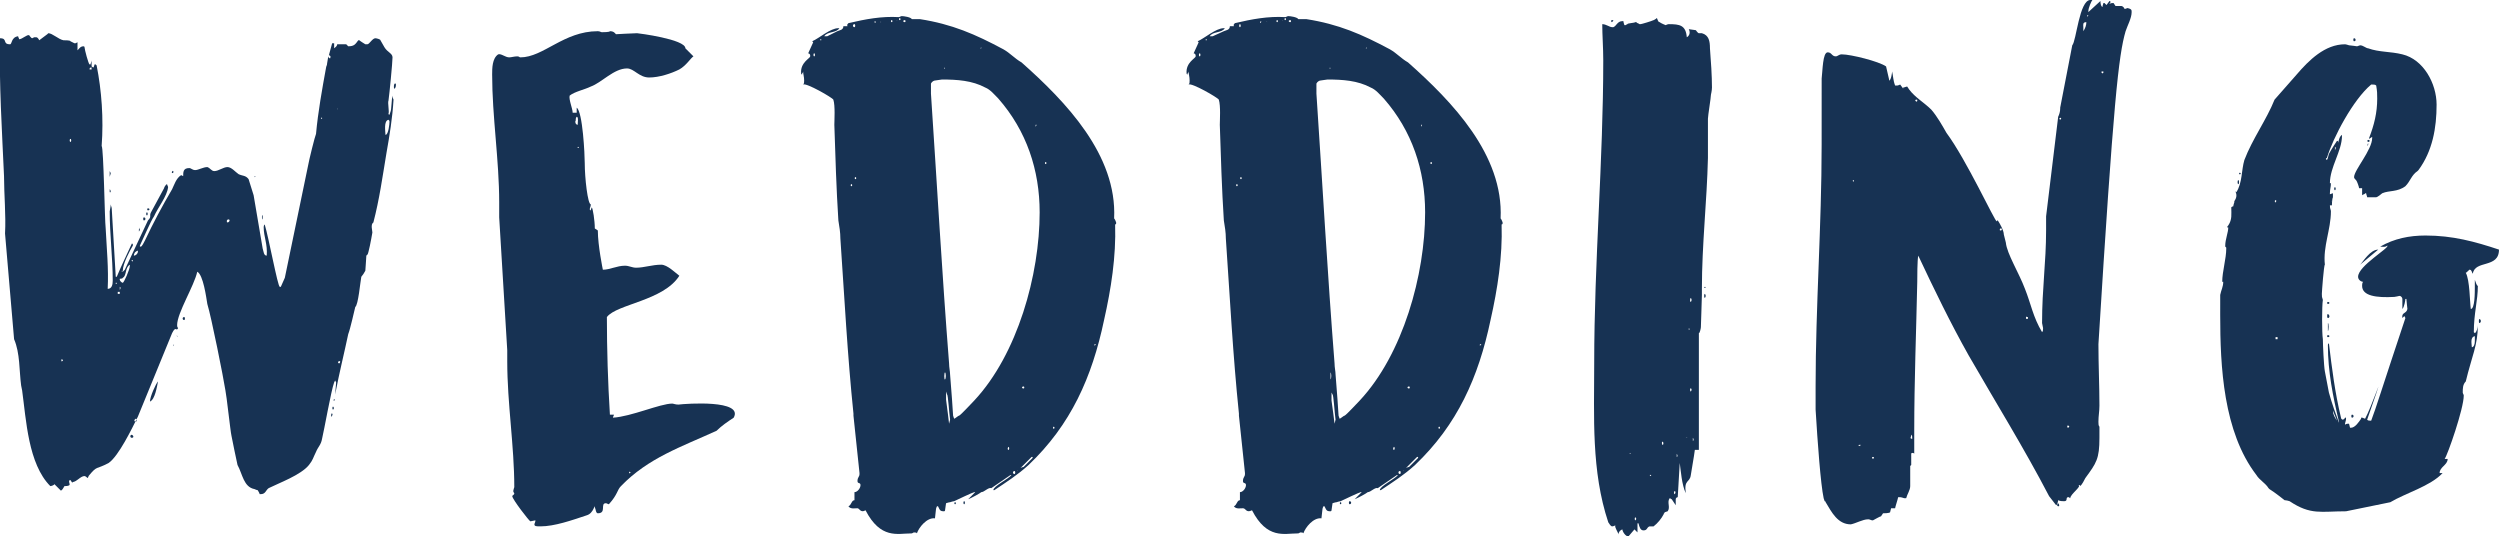
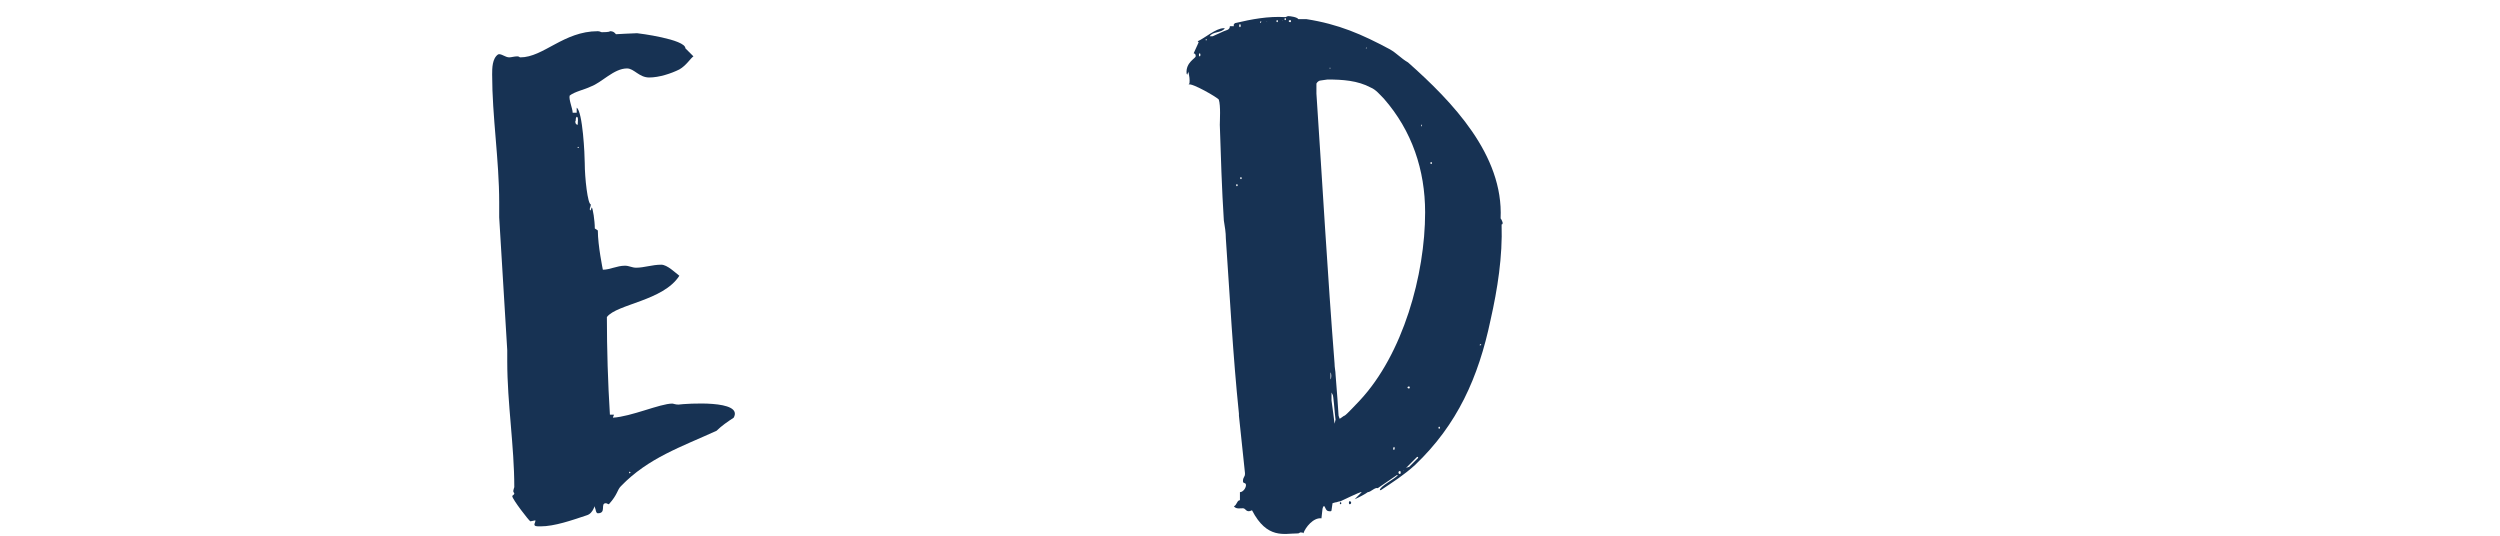
<svg xmlns="http://www.w3.org/2000/svg" version="1.1" x="0px" y="0px" width="248.4px" height="53.3px" viewBox="0 0 248.4 53.3" style="enable-background:new 0 0 248.4 53.3;" xml:space="preserve">
  <style type="text/css">
	.st0{fill:#173253;}
</style>
  <defs>
</defs>
  <g>
    <g>
-       <path class="st0" d="M5,48.3L5,48.3c-2.2-2.2-2.4-6.6-2.8-9.5c0-0.1-0.1-0.4-0.1-0.5c-0.2-1.5-0.1-3.2-0.7-4.6L0.5,23.2    c0.1-1.8-0.1-3.9-0.1-5.7C0.2,13-0.1,8.3,0,3.8c0.8,0,0.2,0.6,1,0.6c0.2,0,0.1-0.7,0.8-0.8c0,0.1,0.1,0.2,0.1,0.3    c0.3,0,0.8-0.5,1-0.4c0,0,0.2,0.3,0.3,0.3l0.2-0.1h0.2c0.1,0,0.2,0.1,0.3,0.3l0.8-0.6c0,0,0.1-0.1,0.1-0.1c0.4,0,1,0.6,1.5,0.7    C6.5,4,7,4,7,4.1l0.4,0.2h0.1l0.2-0.1v0.8c0.2-0.2,0.3-0.4,0.6-0.4c0.1,0,0.1,0.1,0.1,0.1c0,0.2,0.4,1.7,0.5,1.7h0.1    c0-0.1,0.1-0.3,0.1-0.4v0.6c0,0,0.1,0.1,0.2,0.1l0.1-0.3h0.1l0.1,0.1c0.5,2.5,0.7,5.3,0.5,8c0.2,0.2,0.3,7.4,0.4,8.2    c0.1,2,0.3,4,0.2,6c0.4,0,0.5-0.4,0.5-0.8c0-2.3-0.3-4.6-0.3-6.9c0-0.1,0.1-0.4,0.1-0.7c0,0.1,0.1,0.3,0.1,0.4l0.4,6.8h0.1    c0.5-1.2,1-2.2,1.5-3.3c0,0,0.1,0,0.1,0.1v0.1c-0.3,0.5-1,1.8-1,2.5v0.1l0.2-0.2l2.3-4.9c0.4-0.4,0.1-0.4,0.3-0.8l1.3-2.4    c0-0.1,0.2-0.4,0.3-0.4c0,0.1,0.1,0.2,0.1,0.3c-0.1,0.9-1,2-1.4,2.9c-0.3,0.4-1.2,2.5-1.4,2.9v0.1H14c0.1,0,0.3-0.4,0.4-0.6    c0.8-1.7,1.7-3.4,2.7-5.1c0.2-0.4,0.4-1.1,0.9-1.4l0.2,0.1c0-0.4,0-0.8,0.6-0.8c0.2,0,0.3,0.2,0.6,0.2c0.3,0,0.8-0.3,1.2-0.3    c0.3,0.1,0.4,0.4,0.7,0.4c0.4,0,0.9-0.4,1.3-0.4c0.4,0,0.8,0.5,1.1,0.7c0.4,0.2,0.7,0.1,1,0.5l0.5,1.6l0.9,5.3    c0.1,0.3,0.1,0.7,0.4,0.7c0.1-1.1-0.3-1.9-0.3-2.8c0-0.1,0-0.2,0.1-0.3c0.4,1.3,1.3,6.2,1.5,6.2h0.1l0.4-0.9l2.3-11.1    c0.1-0.6,0.7-3,0.8-3.2c0.2-2.2,0.6-4.4,1-6.6c0-0.1,0.1-0.2,0.1-0.4l0.1-0.6c0.1,0,0.1-0.2,0.1-0.3l0.3-1.1h0.2v0.5    c0.1-0.1,0.3-0.2,0.3-0.4h0.9l0.2,0.2c0.6,0,0.7-0.2,1-0.6h0.1c0.1,0.1,0.6,0.4,0.6,0.4h0.2c0.2,0,0.5-0.6,0.8-0.6    c0.1,0,0.5,0.1,0.5,0.2l0.4,0.7c0.3,0.5,0.8,0.6,0.8,1C39,6.2,38.7,9.3,38.6,10c-0.1,0.2,0.1,1.1,0,1.3c0,0,0,0.1,0.1,0.1    c0,0,0.1-0.3,0.1-0.3c0.1-0.2,0.1-1.2,0.2-1.6c0,0.2,0.1,0.4,0.1,0.4c-0.1,1.8-0.4,3.6-0.7,5.3c-0.4,2.4-0.7,4.6-1.3,6.9    c-0.3,0.2-0.1,0.8-0.1,1c-0.1,0.6-0.4,2.2-0.5,2.2l-0.1,0.1c0,0.3-0.1,1.3-0.1,1.5c-0.1,0.2-0.3,0.5-0.4,0.6    c-0.1,0.5-0.3,2.8-0.6,3c-0.1,0.4-0.5,2.2-0.7,2.7c-0.4,1.9-0.9,3.9-1.3,6l0.1-1.2l-0.1-0.2l-0.1,0.2c-0.3,0.8-1,4.8-1.2,5.6    c-0.1,0.6-0.4,0.8-0.6,1.3c-0.3,0.6-0.3,0.8-0.7,1.3c-0.8,1-3,1.8-4,2.3c-0.3,0.2-0.3,0.6-0.8,0.6h-0.1c0-0.1-0.2-0.4-0.2-0.4    c-0.1,0-0.3-0.1-0.3-0.1c-1.1-0.2-1.2-1.5-1.7-2.4c-0.1-0.4-0.5-2.4-0.6-2.9c-0.1-0.4-0.5-4.1-0.6-4.5c-0.2-1.3-1.4-7.3-1.8-8.6    c-0.1-0.6-0.4-2.9-1-3.2c-0.3,1.4-2,4.1-2,5.3c0,0.1,0,0.2,0.1,0.3c-0.2,0.4-0.2-0.3-0.6,0.5l-3.4,8.3c-0.6,1.2-1.9,3.9-2.9,4.6    c-1.3,0.7-1.1,0.2-2,1.3c0,0.1-0.1,0.2-0.1,0.2s-0.2-0.2-0.3-0.2c-0.4,0-0.8,0.6-1.2,0.6L7.2,48C7.2,48,7,47.7,7,47.7    c-0.3,0,0,0.4-0.1,0.5c-0.1,0.1-0.4,0.1-0.5,0.1c0,0-0.3,0.6-0.4,0.4l-0.6-0.6C5.4,48.2,5.1,48.3,5,48.3z M6.1,35.9    c0.2,0,0.2-0.2,0-0.2C6.1,35.7,6.1,35.9,6.1,35.9z M7,14.1c0.1,0,0.1-0.3,0-0.3C6.9,13.8,6.9,14.1,7,14.1z M8.9,6.9h0.2V6.7    C8.9,6.7,8.9,6.8,8.9,6.9z M11,17.2c0,0.1-0.1,0.3-0.1,0.4V17C10.9,17,11,17.2,11,17.2z M11,19.1h-0.1v-0.3C11,18.9,11,19,11,19.1    z M11.5,28.2h0.1v-0.1h-0.1V28.2z M11.7,29.2h0.2V29h-0.2V29.2z M11.9,28.8c0.1-0.1,0.1-0.3,0-0.3C11.9,28.4,11.9,28.8,11.9,28.8z     M12.2,28.1c0.1,0,0.7-1.3,0.7-1.7v-0.1c-0.5,0.3-0.3,1.1-0.7,1.3c0,0.1-0.3,0.1-0.3,0.1v0.1C11.9,27.9,12.1,28.1,12.2,28.1z     M12.1,27c0.1,0,0.1-0.1,0-0.1C12.1,26.9,12.1,27.1,12.1,27z M13.1,43.5c-0.2,0-0.2-0.3,0-0.3C13.3,43.3,13.3,43.5,13.1,43.5z     M13.1,25.9c0,0.1,0.1,0.1,0.1,0C13.2,25.8,13,25.8,13.1,25.9z M13.3,25.4L13.3,25.4c0.2,0,0.4-0.2,0.4-0.4v-0.1    C13.4,25,13.3,25.2,13.3,25.4z M13.5,41.9c0.1,0,0.1-0.3,0-0.3C13.3,41.7,13.3,41.9,13.5,41.9z M13.9,22.7c0,0.1,0,0.2-0.1,0.3    v-0.2c0,0,0.1-0.1,0.1-0.2V22.7z M14.3,21.9c-0.1,0-0.1-0.3,0-0.3C14.5,21.6,14.5,21.9,14.3,21.9z M14.6,21.4    c-0.1,0-0.1-0.3,0-0.3C14.7,21.1,14.7,21.4,14.6,21.4z M14.7,20.9c-0.1,0-0.1-0.2,0-0.2C14.9,20.7,14.9,20.9,14.7,20.9z     M14.9,39.9L14.9,39.9c0-0.5,0.6-1.8,0.8-2C15.6,38.4,15.4,39.7,14.9,39.9z M17.1,17.2c-0.1-0.1,0.1-0.3,0.1-0.2    C17.3,17.1,17.2,17.2,17.1,17.2z M17.2,34.4v-0.1c0,0,0.1-0.1,0.1-0.1L17.2,34.4z M17.6,33.4C17.5,33.4,17.5,33.3,17.6,33.4    C17.7,33.3,17.7,33.5,17.6,33.4z M18.3,31.8c-0.2,0-0.2-0.3,0-0.3C18.4,31.5,18.4,31.8,18.3,31.8z M22.6,22.1    c0.2,0,0.3-0.3,0.1-0.3C22.5,21.8,22.5,22.1,22.6,22.1z M25.3,17.6v-0.1C25.4,17.5,25.4,17.6,25.3,17.6z M26.1,21.8    c-0.1,0-0.1-0.5,0-0.4C26.1,21.4,26.1,21.7,26.1,21.8z M31.8,11.8H32v-0.1h-0.1V11.8z M32.8,5.8L32.8,5.8c0.1-0.2,0-0.3-0.1-0.3    C32.6,5.7,32.7,5.8,32.8,5.8z M32.9,41.4c0-0.1,0-0.4,0.1-0.3C33.1,41.1,33,41.4,32.9,41.4z M32.9,5.2h0.1H32.9L32.9,5.2z     M33.1,40.7c-0.1,0-0.1-0.3,0-0.3C33.2,40.5,33.2,40.6,33.1,40.7z M33.2,39.8c-0.1,0-0.1-0.1,0-0.1C33.3,39.6,33.3,39.8,33.2,39.8    z M33.5,10.8C33.5,10.9,33.6,10.9,33.5,10.8C33.6,10.7,33.5,10.7,33.5,10.8z M33.7,36.1c0.1,0,0.1-0.2,0.1-0.2    C33.6,35.8,33.5,36.1,33.7,36.1z M38.3,13.4c0.3,0,0.4-1.1,0.4-1.3c0-0.1,0-0.1-0.1-0.2C38.1,12,38.3,13.1,38.3,13.4z M39.2,8.8    c-0.1,0.1-0.1-0.6,0.1-0.5C39.4,8.4,39.3,8.8,39.2,8.8z" />
      <path class="st0" d="M52.7,51.8c-0.1,0-1.8-2.2-1.8-2.5c0-0.1,0.2-0.1,0.2-0.3C51.1,49,51,48.9,51,48.8c0-0.1,0.1-0.4,0.1-0.4    c0-4.1-0.7-8.3-0.7-12.5v-1.1l-0.8-13.2v-1.5c0-4.2-0.7-8.5-0.7-12.7V7.4c0-0.6,0-1.6,0.6-2c0.3-0.1,0.7,0.3,1.1,0.3    c0.2,0,0.5-0.1,0.8-0.1c0.2,0,0.2,0.1,0.3,0.1c2.3,0,4.3-2.6,7.7-2.6c0.2,0,0.3,0.1,0.4,0.1s0.8,0,0.8-0.1c0.4,0,0.5,0.2,0.6,0.3    c0.1,0,1.7-0.1,2.1-0.1c0.1,0,4.8,0.6,4.8,1.5l0.8,0.8c-0.3,0.2-0.7,0.9-1.4,1.3c-0.8,0.4-2,0.8-3,0.8c-1,0-1.5-0.9-2.2-0.9    c-1.3,0-2.5,1.4-3.6,1.8c-0.6,0.3-1.6,0.5-2.1,0.9c-0.1,0.4,0.3,1.3,0.3,1.7h0.4v-0.5c0.6,0.4,0.8,4.7,0.8,5.5    c0,1.5,0.3,4.1,0.6,4.1c0,0.3-0.1,0.3-0.1,0.5c0,0,0,0.1,0.1,0.1c0-0.1,0.1-0.3,0.1-0.3c0.1,0.1,0.3,1.3,0.3,2.1l0.3,0.2    c0,1.5,0.5,3.9,0.5,3.9c0.7,0,1.4-0.4,2.2-0.4c0.4,0,0.7,0.2,1.1,0.2c0.8,0,1.6-0.3,2.5-0.3c0.6,0,1.4,0.8,1.8,1.1    c-1.6,2.5-6.2,2.8-7.2,4.1c0,3.2,0.1,6.5,0.3,9.7h0.4c0,0.1-0.1,0.2-0.1,0.3c1.8-0.1,4.7-1.4,5.9-1.4c0.1,0,0.3,0.1,0.6,0.1    c0.8-0.1,6.5-0.5,5.5,1.3c-0.6,0.4-1.2,0.8-1.7,1.3c-3.5,1.6-6.8,2.7-9.5,5.5c-0.4,0.4-0.3,0.8-1.2,1.8c-0.1,0-0.2-0.1-0.3-0.1    c-0.6,0,0.1,1-0.8,1c-0.2,0-0.2-0.4-0.3-0.6C59.1,50,59,51,58.3,51.2c-1.5,0.5-3.2,1.1-4.6,1.1c-0.4,0-0.6,0-0.6-0.2    c0-0.1,0.1-0.2,0.1-0.4C53.1,51.7,52.8,51.8,52.7,51.8z M57.4,12.4c0-0.2,0.1-0.8-0.1-0.8c-0.1,0.1-0.1,0.3-0.1,0.4    C57.1,12.1,57.2,12.4,57.4,12.4z M57.4,14.7h0.1v-0.1h-0.1V14.7z M62.5,47c0.1,0.1,0.1-0.1,0.2-0.1h-0.1    C62.6,46.8,62.5,46.9,62.5,47z M68.7,42.6L68.7,42.6v-0.2V42.6z" />
-       <path class="st0" d="M85.2,50.5c-0.3,0-0.7,0.1-0.9-0.2c0.3-0.1,0.3-0.6,0.6-0.6v-0.8c0.3,0,0.6-0.4,0.6-0.7    c0-0.3-0.3-0.1-0.3-0.4c0-0.4,0.2-0.4,0.2-0.7V47l-0.6-5.7v-0.2c-0.6-5.8-0.9-11.6-1.3-17.4c0-0.6-0.1-1.2-0.2-1.8    c-0.2-3.1-0.3-6.4-0.4-9.5c0-0.4,0.1-1.9-0.1-2.5c-0.1-0.2-2.7-1.7-3-1.5c0.1-0.1,0.1-0.2,0.1-0.4c0-0.4-0.1-0.6-0.1-0.9    c0,0.1-0.1,0.2-0.1,0.2v0.1c-0.1,0-0.1-0.1-0.1-0.1c-0.1-1.1,0.9-1.5,0.9-1.7V5.5c0-0.1-0.1-0.2-0.2-0.2l0.5-1.1l-0.1-0.1    c0.7-0.3,1.8-1.3,2.6-1.3h0.1c-0.3,0.5-1.2,0.3-1.5,0.8h0.3l1-0.5c0.2-0.1,0.6-0.1,0.6-0.5h0.4c0-0.1-0.1-0.1,0.1-0.3    c1.7-0.4,3.3-0.7,5-0.6c0.1,0,0.2-0.1,0.3-0.1c0.2,0,0.9,0.1,1,0.3h0.8c3.2,0.5,5.5,1.5,8.3,3c0.7,0.4,1.1,0.9,1.8,1.3    c4.4,3.9,9.5,9.2,9.2,15.5c0.1,0.1,0.2,0.4,0.2,0.4v0.1c0,0.1-0.1,0.1-0.1,0.1c0.1,3.2-0.4,6.4-1.1,9.5    c-1.2,5.7-3.3,10.4-7.5,14.4c-1.1,1-2.2,1.7-3.4,2.5h-0.1c0-0.4,1.5-1.1,1.8-1.5h-0.1l-1.9,1.3c-0.3-0.1-0.7,0.4-1,0.4    c-0.1,0.1-1,0.6-1.3,0.7l0.7-0.7h-0.1c-0.1,0-1.8,0.8-2,0.9c-0.1,0-0.4,0.1-0.4,0.1c-0.1,0-0.4,0.1-0.4,0.1c0,0.1-0.1,0.6-0.1,0.7    c0,0.1-0.1,0.1-0.1,0.1c-0.4,0-0.4-0.1-0.6-0.5h-0.1c0,0-0.1,0.2-0.1,0.3c0,0.1-0.1,0.8-0.1,0.9c-0.8-0.1-1.6,0.9-1.8,1.5    c0-0.1-0.2-0.1-0.3-0.1l-0.2,0.1h-0.1c-1.3,0-3,0.6-4.5-2.3C85.5,51,85.4,50.5,85.2,50.5z M80.9,5.6c0.1,0,0.1-0.3,0-0.3    C80.8,5.3,80.8,5.6,80.9,5.6z M81.5,4h0.1V3.9h-0.1V4z M84.6,18.5c0.1,0,0.1-0.2,0-0.2C84.5,18.3,84.5,18.5,84.6,18.5z M84.9,2.7    c0.1,0,0.1-0.3,0-0.3C84.7,2.4,84.7,2.7,84.9,2.7z M85,17.8c0.1,0,0.1-0.2,0-0.2C84.9,17.6,84.9,17.8,85,17.8z M86.9,2.2    c0,0.1,0.1,0.1,0.1,0C87.1,2.1,86.8,2.1,86.9,2.2z M87.5,2.2C87.5,2.3,87.6,2.3,87.5,2.2C87.6,2.1,87.5,2.1,87.5,2.2z M88.6,2.2    c0.1,0,0.1-0.2,0-0.2C88.5,2,88.5,2.2,88.6,2.2z M89.1,2C89.1,2.1,89.2,2.1,89.1,2C89.2,2,89.1,2,89.1,2z M89.4,2    c0.1,0,0.1-0.2,0-0.2S89.3,2,89.4,2z M89.9,2.2c0.1,0,0.1-0.2,0-0.2C89.7,2,89.7,2.2,89.9,2.2z M94.3,36.1c0,0.4,0.1,0.8,0.1,1.1    c0.1,1.1,0.3,4,0.3,4.1l0.1,0.3c0.1,0,0.4-0.3,0.5-0.3c0.2-0.1,1.3-1.3,1.5-1.5c4.3-4.6,6.5-12.5,6.5-18.7c0-4.2-1.3-8.1-4.1-11.3    c-0.4-0.4-0.8-0.9-1.3-1.1c-1.3-0.7-2.8-0.8-4.3-0.8c-0.1,0-0.6,0.1-0.7,0.1c-0.1,0-0.3,0.1-0.4,0.3v1    C93.1,18.3,93.6,27.2,94.3,36.1z M93.8,6.8h0.1C93.9,6.7,93.8,6.7,93.8,6.8z M93.9,37.7c0.1-0.1,0.1-0.6,0-0.7    C93.8,37,93.8,37.8,93.9,37.7z M94.3,42.1L94.3,42.1l0.1-0.4c-0.1-0.7-0.2-2.5-0.3-2.5L94,38.9v0.8C94.1,40.4,94.3,42.1,94.3,42.1    z M94.9,50.1c-0.1,0-0.1-0.2,0-0.2C95,49.9,95,50.1,94.9,50.1z M95.8,50.1c-0.1,0-0.1-0.3,0-0.3C95.9,49.8,95.9,50.1,95.8,50.1z     M97.4,4.8h0.1V4.7L97.4,4.8z M100.2,44.7c0.1,0,0.1-0.3,0-0.3C100.1,44.5,100.1,44.7,100.2,44.7z M100.8,47.1    c0.1,0,0.1-0.3,0-0.3C100.6,46.8,100.6,47.1,100.8,47.1z M101.1,46.8C101.1,46.8,101.1,46.8,101.1,46.8    C101.2,46.7,101.1,46.7,101.1,46.8z M101.4,46.5c0,0,0.2-0.1,0.3-0.1l0.9-0.9v-0.1h-0.1L101.4,46.5z M101.7,38.6    c0.1,0,0.1-0.2,0-0.2C101.5,38.4,101.5,38.6,101.7,38.6z M102.7,43.8L102.7,43.8l-0.1-0.1L102.7,43.8z M102.9,12.6L102.9,12.6    l0.1-0.2h-0.1V12.6z M103.9,16.3c0.1,0,0.1-0.2,0-0.2C103.8,16.1,103.8,16.3,103.9,16.3z M104.7,42.6c0.1,0,0.1-0.2,0-0.2    C104.6,42.4,104.6,42.6,104.7,42.6z M108.8,34.3c0.1,0,0.1-0.1,0-0.1C108.7,34.2,108.7,34.4,108.8,34.3z" />
      <path class="st0" d="M123.5,50.5c-0.3,0-0.7,0.1-0.9-0.2c0.3-0.1,0.3-0.6,0.6-0.6v-0.8c0.3,0,0.6-0.4,0.6-0.7    c0-0.3-0.3-0.1-0.3-0.4c0-0.4,0.2-0.4,0.2-0.7V47l-0.6-5.7v-0.2c-0.6-5.8-0.9-11.6-1.3-17.4c0-0.6-0.1-1.2-0.2-1.8    c-0.2-3.1-0.3-6.4-0.4-9.5c0-0.4,0.1-1.9-0.1-2.5c-0.1-0.2-2.7-1.7-3-1.5c0.1-0.1,0.1-0.2,0.1-0.4c0-0.4-0.1-0.6-0.1-0.9    c0,0.1-0.1,0.2-0.1,0.2v0.1c-0.1,0-0.1-0.1-0.1-0.1c-0.1-1.1,0.9-1.5,0.9-1.7V5.5c0-0.1-0.1-0.2-0.2-0.2l0.5-1.1l-0.1-0.1    c0.7-0.3,1.8-1.3,2.6-1.3h0.1c-0.3,0.5-1.2,0.3-1.5,0.8h0.3l1.1-0.5c0.2-0.1,0.6-0.1,0.6-0.5h0.4c0-0.1-0.1-0.1,0.1-0.3    c1.7-0.4,3.3-0.7,5-0.6c0.1,0,0.2-0.1,0.3-0.1c0.2,0,0.9,0.1,1,0.3h0.8c3.2,0.5,5.5,1.5,8.3,3c0.7,0.4,1.1,0.9,1.8,1.3    c4.4,3.9,9.5,9.2,9.2,15.5c0.1,0.1,0.2,0.4,0.2,0.4v0.1c0,0.1-0.1,0.1-0.1,0.1c0.1,3.2-0.4,6.4-1.1,9.5    c-1.2,5.7-3.3,10.4-7.5,14.4c-1.1,1-2.2,1.7-3.4,2.5h-0.1c0-0.4,1.5-1.1,1.8-1.5h-0.1l-1.9,1.3c-0.3-0.1-0.7,0.4-1,0.4    c-0.1,0.1-1,0.6-1.3,0.7l0.7-0.7h-0.1c-0.1,0-1.8,0.8-2,0.9c-0.1,0-0.4,0.1-0.4,0.1c-0.1,0-0.4,0.1-0.4,0.1c0,0.1-0.1,0.6-0.1,0.7    c0,0.1-0.1,0.1-0.1,0.1c-0.4,0-0.4-0.1-0.6-0.5h-0.1c0,0-0.1,0.2-0.1,0.3c0,0.1-0.1,0.8-0.1,0.9c-0.8-0.1-1.6,0.9-1.8,1.5    c0-0.1-0.2-0.1-0.3-0.1l-0.2,0.1h-0.1c-1.3,0-3,0.6-4.5-2.3C123.8,51,123.8,50.5,123.5,50.5z M119.2,5.6c0.1,0,0.1-0.3,0-0.3    C119.1,5.3,119.1,5.6,119.2,5.6z M119.8,4h0.1V3.9h-0.1V4z M122.9,18.5c0.1,0,0.1-0.2,0-0.2C122.8,18.3,122.8,18.5,122.9,18.5z     M123.2,2.7c0.1,0,0.1-0.3,0-0.3C123.1,2.4,123.1,2.7,123.2,2.7z M123.3,17.8c0.1,0,0.1-0.2,0-0.2    C123.2,17.6,123.2,17.8,123.3,17.8z M125.2,2.2c0,0.1,0.1,0.1,0.1,0C125.4,2.1,125.2,2.1,125.2,2.2z M125.9,2.2    C125.9,2.3,125.9,2.3,125.9,2.2C125.9,2.1,125.8,2.1,125.9,2.2z M126.9,2.2c0.1,0,0.1-0.2,0-0.2C126.8,2,126.8,2.2,126.9,2.2z     M127.4,2C127.4,2.1,127.5,2.1,127.4,2C127.5,2,127.4,2,127.4,2z M127.7,2c0.1,0,0.1-0.2,0-0.2S127.6,2,127.7,2z M128.2,2.2    c0.1,0,0.1-0.2,0-0.2C128,2,128,2.2,128.2,2.2z M132.6,36.1c0,0.4,0.1,0.8,0.1,1.1c0.1,1.1,0.3,4,0.3,4.1l0.1,0.3    c0.1,0,0.4-0.3,0.5-0.3c0.2-0.1,1.3-1.3,1.5-1.5c4.3-4.6,6.5-12.5,6.5-18.7c0-4.2-1.3-8.1-4.1-11.3c-0.4-0.4-0.8-0.9-1.3-1.1    c-1.3-0.7-2.8-0.8-4.3-0.8c-0.1,0-0.6,0.1-0.7,0.1c-0.1,0-0.3,0.1-0.4,0.3v1C131.4,18.3,131.9,27.2,132.6,36.1z M132.1,6.8h0.1    C132.2,6.7,132.1,6.7,132.1,6.8z M132.2,37.7c0.1-0.1,0.1-0.6,0-0.7C132.2,37,132.2,37.8,132.2,37.7z M132.6,42.1L132.6,42.1    l0.1-0.4c-0.1-0.7-0.2-2.5-0.3-2.5l-0.1-0.2v0.8C132.4,40.4,132.6,42.1,132.6,42.1z M133.2,50.1c-0.1,0-0.1-0.2,0-0.2    C133.3,49.9,133.3,50.1,133.2,50.1z M134.1,50.1c-0.1,0-0.1-0.3,0-0.3C134.3,49.8,134.3,50.1,134.1,50.1z M135.7,4.8h0.1V4.7    L135.7,4.8z M138.5,44.7c0.1,0,0.1-0.3,0-0.3C138.4,44.5,138.4,44.7,138.5,44.7z M139.1,47.1c0.1,0,0.1-0.3,0-0.3    C138.9,46.8,138.9,47.1,139.1,47.1z M139.4,46.8C139.4,46.8,139.4,46.8,139.4,46.8C139.5,46.7,139.4,46.7,139.4,46.8z M139.7,46.5    c0,0,0.2-0.1,0.3-0.1l0.9-0.9v-0.1h-0.1L139.7,46.5z M140,38.6c0.1,0,0.1-0.2,0-0.2C139.8,38.4,139.8,38.6,140,38.6z M141,43.8    L141,43.8l-0.1-0.1L141,43.8z M141.2,12.6L141.2,12.6l0.1-0.2h-0.1V12.6z M142.2,16.3c0.1,0,0.1-0.2,0-0.2    C142.1,16.1,142.1,16.3,142.2,16.3z M143,42.6c0.1,0,0.1-0.2,0-0.2C142.9,42.4,142.9,42.6,143,42.6z M147.1,34.3    c0.1,0,0.1-0.1,0-0.1C147,34.2,147,34.4,147.1,34.3z" />
-       <path class="st0" d="M160.8,53.1c0-0.2-0.4-0.7-0.3-0.9c0,0-0.2,0.1-0.3,0.1c-0.2,0-0.3-0.3-0.4-0.4c-1.7-5.1-1.4-10.5-1.4-15.8    c0-10.1,0.9-20.1,0.9-30.1c0-1.3-0.1-2.5-0.1-3.6c0.4,0,0.7,0.3,1,0.3h0.1c0.3-0.1,0.4-0.6,0.9-0.6h0.1c0,0.1,0.1,0.4,0.1,0.4h0.1    c0.1,0,0.1-0.1,0.2-0.1c0-0.1,0.6-0.1,0.8-0.2h0.1c0,0.1,0.2,0.1,0.3,0.2h0.1c0.1,0,1.1-0.3,1.3-0.4c0.1,0,0.1-0.1,0.2-0.1    l0.1-0.1c0.1,0,0.1,0.4,0.3,0.4c0.1,0.1,0.6,0.3,0.6,0.3s0.2-0.1,0.3-0.1c1.1,0,1.7,0.1,1.8,1.3c0.2-0.1,0.4-0.4,0.2-0.8    c0.1,0,0.6,0.1,0.7,0.1c0,0,0.2,0.3,0.3,0.3h0.3c0.7,0.2,0.8,0.8,0.8,1.5c0.1,1.3,0.2,2.7,0.2,3.9c0,0.3-0.1,0.7-0.1,0.7    c0,0.3-0.3,2.1-0.3,2.4v3.9c-0.1,4.3-0.6,8.6-0.6,13v0.6c0,0.6-0.1,2.8-0.1,3.2c0,0.1-0.1,0.6-0.2,0.6v11.6h-0.4    c-0.1,0.8-0.3,1.8-0.4,2.5c-0.1,0.8-0.7,0.4-0.5,1.8c-0.4-0.8-0.5-2.3-0.6-3l-0.2,3.4c-0.1,0-0.2,0.1-0.2,0.2v0.6l-0.4-0.6    c-0.1,0-0.1-0.1-0.2-0.1c-0.3,0.4,0.1,0.9-0.2,1.3l-0.3,0.1c0,0.1-0.1,0.1-0.1,0.2c-0.2,0.4-0.6,0.9-1,1.2h-0.4    c-0.3,0.1-0.2,0.4-0.6,0.4c-0.3,0-0.4-0.3-0.5-0.7h-0.1v0.9l-0.3-0.3l-0.6,0.7c-0.3,0-0.6-0.5-0.6-0.7    C160.9,52.7,160.8,53,160.8,53.1z M160.3,2c0,0.1-0.1,0.2-0.2,0.2V2H160.3z M161.9,45.1h0.1V45L161.9,45.1L161.9,45.1z     M162.5,51.7c0.1-0.1,0.1-0.2,0-0.3C162.4,51.4,162.4,51.7,162.5,51.7z M164,47.3c0.1-0.1,0.1-0.1,0-0.1    C163.9,47.1,163.9,47.3,164,47.3z M165.2,44.2c0.1,0,0.1-0.3,0-0.3C165.1,43.8,165.1,44.2,165.2,44.2z M166.4,49.1    c0.1-0.1,0.1-0.3,0-0.3C166.3,48.8,166.3,49.1,166.4,49.1z M166.6,45.4c0.1,0,0.1-0.2,0-0.3C166.6,45.1,166.6,45.4,166.6,45.4z     M167.5,43.5C167.7,43.5,167.7,43.4,167.5,43.5C167.5,43.3,167.5,43.5,167.5,43.5z M167.8,32.8c0.1-0.1,0.1-0.1,0-0.2    C167.8,32.6,167.8,32.8,167.8,32.8z M168,30c0.1-0.1,0.1-0.3,0-0.4C167.9,29.7,167.9,30,168,30z M168,38.9c0.1-0.1,0.1-0.3,0-0.3    C167.9,38.5,167.9,38.9,168,38.9z M168.2,43.8c0.1,0,0.1-0.2,0-0.3C168.2,43.5,168.2,43.8,168.2,43.8z M169.4,28.6    c-0.1,0-0.1-0.1,0-0.1S169.5,28.6,169.4,28.6z M169.4,29.6c-0.1,0-0.1-0.4,0-0.4C169.5,29.3,169.5,29.5,169.4,29.6z" />
-       <path class="st0" d="M205.7,49.5c-0.1,0-0.1-0.1-0.1-0.1h-0.1c-0.3,0,0,0.4-0.4,0.4c-0.2,0-0.4,0-0.6-0.1c0,0.1-0.1,0.4-0.1,0.4    l-0.1,0.1l-0.7-0.9c-2.5-4.8-5.3-9.3-8-14c-1.8-3.2-3.4-6.5-5-9.9c-0.1,0.4-0.1,2.2-0.1,2.6c-0.1,4.9-0.3,9.8-0.3,14.8v2.3    c0-0.1-0.2-0.1-0.2-0.1c-0.1,0-0.1,0.1-0.1,0.1v1.1l-0.1,0.1v2c0,0.4-0.3,0.8-0.4,1.2h-0.2c0,0-0.3-0.1-0.4-0.1h-0.2    c0,0.1-0.3,1-0.3,1.1h-0.4l-0.1,0.4c-0.1,0.1-0.6,0.1-0.7,0.1l-0.2,0.3c-0.1,0-0.6,0.3-0.8,0.4h-0.1c0,0-0.3-0.1-0.3-0.1h-0.1    c-0.5,0-1.2,0.4-1.7,0.5c-1.3,0-1.9-1.2-2.5-2.2c0-0.1-0.1-0.1-0.1-0.1l-0.1-0.3c-0.3-1.4-0.6-5.5-0.8-8.8v-2.3    c0-8,0.6-15.9,0.6-24V7.8c0.1-0.8,0.1-2.6,0.6-2.6c0.4,0,0.4,0.4,0.8,0.4c0.2,0,0.3-0.2,0.6-0.2c0.9,0,3.7,0.7,4.4,1.2    c0.1,0.4,0.2,0.9,0.3,1.3V8c0.2,0,0.3-0.8,0.3-0.9c0.1,0.4,0.1,0.9,0.3,1.4h0.2c0.1,0,0.3-0.1,0.3-0.1l0.3,0.4V8.7    c0.1,0,0.3-0.1,0.4-0.1l0.2,0.3c0.6,0.8,1.5,1.3,2.2,2c0.6,0.7,1.1,1.6,1.5,2.3c2,2.7,4.8,8.8,5,8.8c0,0,0-0.1,0.1-0.1    c0.2,0.3,0.6,1,0.6,1.4l0.2,0.8c0.1,1.1,1.3,3,1.9,4.6c0.6,1.5,0.8,2.8,1.7,4.3c0.1-0.1,0.1-0.2,0.1-0.4c0-0.1-0.1-0.4-0.1-0.5    c0-3.5,0.4-6,0.4-9.2v-1.4l1.2-9.9c0.1-0.2,0.2-0.5,0.2-0.8v-0.1l1.2-6.2c0.4-0.4,0.7-4.5,1.8-4.5h0.2c-0.1,0.1-0.4,0.8-0.4,1.1    v0.1c0.1-0.1,1.2-1.1,1.2-1.1c0,0.1,0,0.5,0.2,0.6c0-0.1,0.1-0.4,0.1-0.4h0.1l0.2,0.2l0.3-0.4c0.1,0,0.1,0.1,0.1,0.1    c0,0.1-0.1,0.1-0.1,0.2c0.1-0.1,0.3-0.1,0.4-0.1l0.2,0.3h0.6c0.1,0,0.3,0.2,0.3,0.3l0.3-0.1c0.4,0.1,0.4,0.2,0.4,0.4    c0,0.6-0.4,1.3-0.6,1.9c-0.7,2.4-1.2,6.9-2.7,31.1c0,2.1,0.1,4.1,0.1,6.1c0,0.6-0.1,1-0.1,1.6c0,0.2,0,0.4,0.1,0.5v1.1    c0,2.1-0.3,2.5-1.4,4c-0.1,0.2-0.3,0.6-0.5,0.8c0-0.1-0.1-0.1-0.1-0.1h-0.1C206.9,48.3,205.7,49.1,205.7,49.5L205.7,49.5    C205.7,49.6,205.7,49.6,205.7,49.5z M182,38.6h0.1H182L182,38.6z M184.1,18C184.1,18,184.1,18.1,184.1,18c0.1,0.1,0.1,0,0.1,0    c0-0.1,0-0.1-0.1-0.1C184.1,17.9,184.1,17.9,184.1,18z M184.7,44.2C184.7,44.2,184.6,44.2,184.7,44.2c-0.1,0.1,0,0.1,0.1,0.1    l0.1-0.1L184.7,44.2L184.7,44.2z M185.5,48.6L185.5,48.6L185.5,48.6L185.5,48.6z M186,45.5c0,0,0.1,0.1,0.1,0.1l0.1-0.1    c0-0.1-0.1-0.1-0.1-0.1C186.1,45.4,186,45.4,186,45.5z M190,43.6L190,43.6c0-0.2,0-0.4-0.1-0.4v0.1    C189.8,43.5,189.8,43.6,190,43.6z M190.3,10c0,0,0.1,0.1,0.1,0.1c0.1,0,0.1-0.1,0.1-0.1c0-0.1,0-0.1-0.1-0.1    C190.4,9.9,190.3,9.9,190.3,10z M198.7,22.8c0,0.1,0,0.1,0.1,0.1c0.1,0,0.1-0.1,0.1-0.1c0-0.1,0-0.1-0.1-0.1    C198.7,22.7,198.7,22.8,198.7,22.8z M201.3,31.6c0,0.1,0.1,0.1,0.1,0.1c0.1,0,0.1-0.1,0.1-0.1c0-0.1,0-0.1-0.1-0.1    C201.3,31.4,201.3,31.5,201.3,31.6z M204.6,50.2c0,0.1,0,0.1-0.1,0.1s-0.1-0.1-0.1-0.1c0-0.1,0.1-0.2,0.1-0.2    S204.6,50.1,204.6,50.2z M204.6,11.8c0,0,0.1,0.1,0.1,0.1l0.1-0.1c0-0.1-0.1-0.1-0.1-0.1C204.7,11.7,204.6,11.8,204.6,11.8z     M205.4,42.4c0,0.1,0.1,0.1,0.1,0.1c0,0,0.1-0.1,0.1-0.1c0-0.1-0.1-0.1-0.1-0.1C205.5,42.2,205.4,42.3,205.4,42.4z M207,2.7v0.4    c0.2-0.3,0.3-0.6,0.3-0.9C206.9,2.2,207,2.5,207,2.7z M207.4,1.7l0.1-0.2h-0.1V1.7z M208.8,7.2c0,0,0.1,0.1,0.1,0.1    s0.1-0.1,0.1-0.1c0-0.1,0-0.1-0.1-0.1S208.8,7.1,208.8,7.2z" />
-       <path class="st0" d="M220.6,29.3c0.1-0.5,0.3-0.8,0.3-1.3h-0.1c0-1,0.4-2.3,0.4-3.3v-0.1l-0.1-0.1v-0.1c0-0.6,0.3-1.3,0.3-1.8    h-0.1c0-0.1,0-0.1,0.1-0.2c0.4-0.6,0.3-1.1,0.3-1.8c0,0,0.1-0.1,0.2-0.1c0-0.1,0.1-0.4,0.1-0.4V20c0.2-0.3,0.3-0.6,0.1-1l0.1,0.1    c0.6-0.9,0.5-2.2,0.8-3.2c0.8-2.1,2.2-4,3-6l2.2-2.5c1.2-1.4,2.8-3,4.8-3c0.1,0,0.4,0.1,0.4,0.1c0.1,0,0.8,0.1,0.8,0.1l0.3-0.1    c0.3,0,0.6,0.3,0.8,0.3c1.1,0.4,2.2,0.3,3.4,0.6c2.1,0.5,3.4,2.9,3.4,5c0,2.3-0.4,4.6-1.8,6.5l-0.1,0.1c-0.6,0.4-0.7,1-1.2,1.5    c-0.8,0.6-1.6,0.4-2.3,0.7c-0.1,0.1-0.5,0.4-0.6,0.4h-0.9c0-0.1-0.1-0.3-0.1-0.4H235c0,0.1-0.2,0.1-0.3,0.2v-0.7h-0.3    c0-0.1-0.2-0.7-0.3-0.8l-0.1-0.1c0,0-0.1-0.1-0.1-0.2c0-0.7,1.8-2.7,1.8-3.9v-0.1l-0.3,0.2v-0.1c0.5-1.3,0.8-2.5,0.8-3.9    c0-0.5,0-0.7-0.1-1.3c-0.1-0.1-0.2-0.1-0.4-0.1h-0.1c-1.8,1.5-3.8,5.3-4.4,7.3c0,0-0.1,0-0.1,0.1l0.1,0.1c0.1-0.1,0.1-0.3,0.2-0.6    c0.2-0.4,0.8-1.3,0.8-1.3h0.1v0.2c0.1-0.2,0.1-0.6,0.4-0.8v0.1c0,1.5-1.2,3.1-1.2,4.7h0.1c0,0.4-0.1,0.6-0.1,1v0.1l0.3-0.1v0.4    c-0.1,0.2-0.1,0.8-0.1,0.8h-0.2c0,0.4,0.1,0.4,0.1,0.6c0,1.8-0.8,3.5-0.6,5.3c-0.1,0-0.3,2.7-0.3,2.9c0,0.3,0,0.3,0.1,0.6    c-0.1,0.6-0.1,3.3,0,3.9c0,0.5,0.1,2.7,0.2,3.2l0.4,2.1c0.3,1.1,0.7,2.2,1,3v-0.1c-0.6-2.5-1.1-5-1.1-7.6c0-0.1,0-0.1,0.1-0.2    c0.3,2.5,0.6,4.9,1.2,7.4c0,0.1,0.1,0.2,0.2,0.2c0,0,0.2-0.1,0.2-0.2h0.1v0.2l-0.1,0.4v0.1c0.1-0.1,0.3-0.1,0.3-0.1h0.1    c0,0,0.1,0.4,0.1,0.4h0.1c0.4,0,0.8-0.6,1-0.9v-0.1h0.1c0.1,0,0.2,0.1,0.3,0.1c0.6-1.1,1.8-4.6,1.1-2.5l-0.9,2.6    c0.1,0.1,0.2,0.1,0.4,0.1c0.5-1.3,1-3,3.4-10.2l-0.1-0.2l-0.2,0.2c-0.1-0.6,0.4-0.4,0.5-0.9c0-0.1-0.1-0.8-0.1-1h-0.1    c0,0.1-0.1,0.8-0.3,1v-1c0-0.1-0.1-0.3-0.3-0.3c0,0-0.4,0.1-0.5,0.1c-1.8,0.1-3.2-0.1-3.2-1.1c0-0.1,0-0.3,0.1-0.4    c-0.2,0-0.5-0.2-0.5-0.5c0-1.1,3.2-2.9,2.9-3.1c-0.2,0.2-0.6,0.1-0.7,0.1c1.4-0.8,2.9-1.1,4.5-1.1c2.7,0,4.9,0.6,7.3,1.4    c0,1.9-2.4,1-2.6,2.4c-0.1-0.1-0.1-0.4-0.3-0.4c0-0.1-0.3,0.3-0.4,0.3c0.4,0.7,0.4,2.9,0.5,3.6c0.4,0,0.4-1.6,0.4-2.2v-0.7    c0.1,0.3,0.2,0.6,0.3,0.6c0,1.5-0.4,2.7-0.4,4.6c0,0,0.1,0.1,0.1,0.1c0.2-0.1,0.3-0.6,0.3-0.8c0,2-0.6,3.1-1.2,5.6    c-0.3,0.3-0.3,0.7-0.3,1.1c0,0.1,0.1,0.2,0.1,0.3c0,1.3-1.6,5.9-1.9,6.3h0.3c0,0.6-0.8,0.8-0.8,1.4h0.3c-1.2,1.3-3.7,2-5.2,2.9    l-4.4,0.9c-2.5,0-3.5,0.4-5.6-1c-0.3-0.1-0.5-0.1-0.5-0.1s-1-0.8-1.5-1.1c0,0-0.1-0.1-0.1-0.1c-0.3-0.5-0.9-0.8-1.2-1.3    c-3.3-4.3-3.6-10.8-3.6-15.9V29.3z M222.4,18.3c-0.1,0-0.1-0.4,0-0.4S222.5,18.3,222.4,18.3z M222.5,17.3    c-0.1-0.1,0.1-0.2,0.1-0.1C222.7,17.2,222.6,17.4,222.5,17.3z M226.1,20.1c0.1-0.1,0.1-0.2,0-0.2C226,19.8,226,20.2,226.1,20.1z     M226.1,33.7h0.2v-0.2h-0.2V33.7z M231.3,30.2c-0.1,0-0.1-0.2,0-0.2C231.5,30,231.5,30.2,231.3,30.2z M231.3,31.6    c-0.1,0-0.1-0.4,0-0.4C231.5,31.3,231.5,31.6,231.3,31.6z M231.3,33.5c-0.1,0-0.1-0.2,0-0.2C231.5,33.3,231.5,33.5,231.3,33.5z     M231.3,32.9v-0.8C231.4,32.1,231.4,32.8,231.3,32.9z M231.6,20C231.7,20,231.7,19.9,231.6,20C231.6,19.8,231.6,20,231.6,20z     M232.2,41.8l-0.4-1C231.8,41.2,232,41.5,232.2,41.8z M232,18.9c-0.1,0-0.1-0.3,0-0.3C232.1,18.6,232.1,18.9,232,18.9z M232,14.9    c0.1-0.1,0.1-0.3,0-0.3C232,14.6,232,14.9,232,14.9z M233.7,41.5c-0.1,0-0.1-0.3,0-0.3C233.9,41.2,233.9,41.5,233.7,41.5z     M233.9,4.1c-0.1,0-0.1-0.3,0-0.3C234.1,3.8,234.1,4.1,233.9,4.1z M234.1,4.1C234,4,234.1,4,234.1,4.1    C234.1,4.1,234.1,4.1,234.1,4.1z M234.5,26.3L234.5,26.3c0.3-0.3,1-1.5,1.8-1.5L234.5,26.3z M235.3,14.4l-0.1,0.1l0.1-0.3V14.4z     M235.3,14.1c-0.1,0-0.1-0.2,0-0.2C235.5,13.9,235.5,14.1,235.3,14.1z M245.6,34.5c0.2,0,0.3-0.3,0.3-0.6v-0.5    C245.4,33.5,245.6,34.2,245.6,34.5z M246.5,31.9c0,0.1-0.1,0.2-0.1,0.2c-0.1,0-0.1-0.1-0.1-0.2c0-0.1,0-0.2,0.1-0.2    C246.5,31.8,246.5,31.9,246.5,31.9z" />
    </g>
  </g>
</svg>